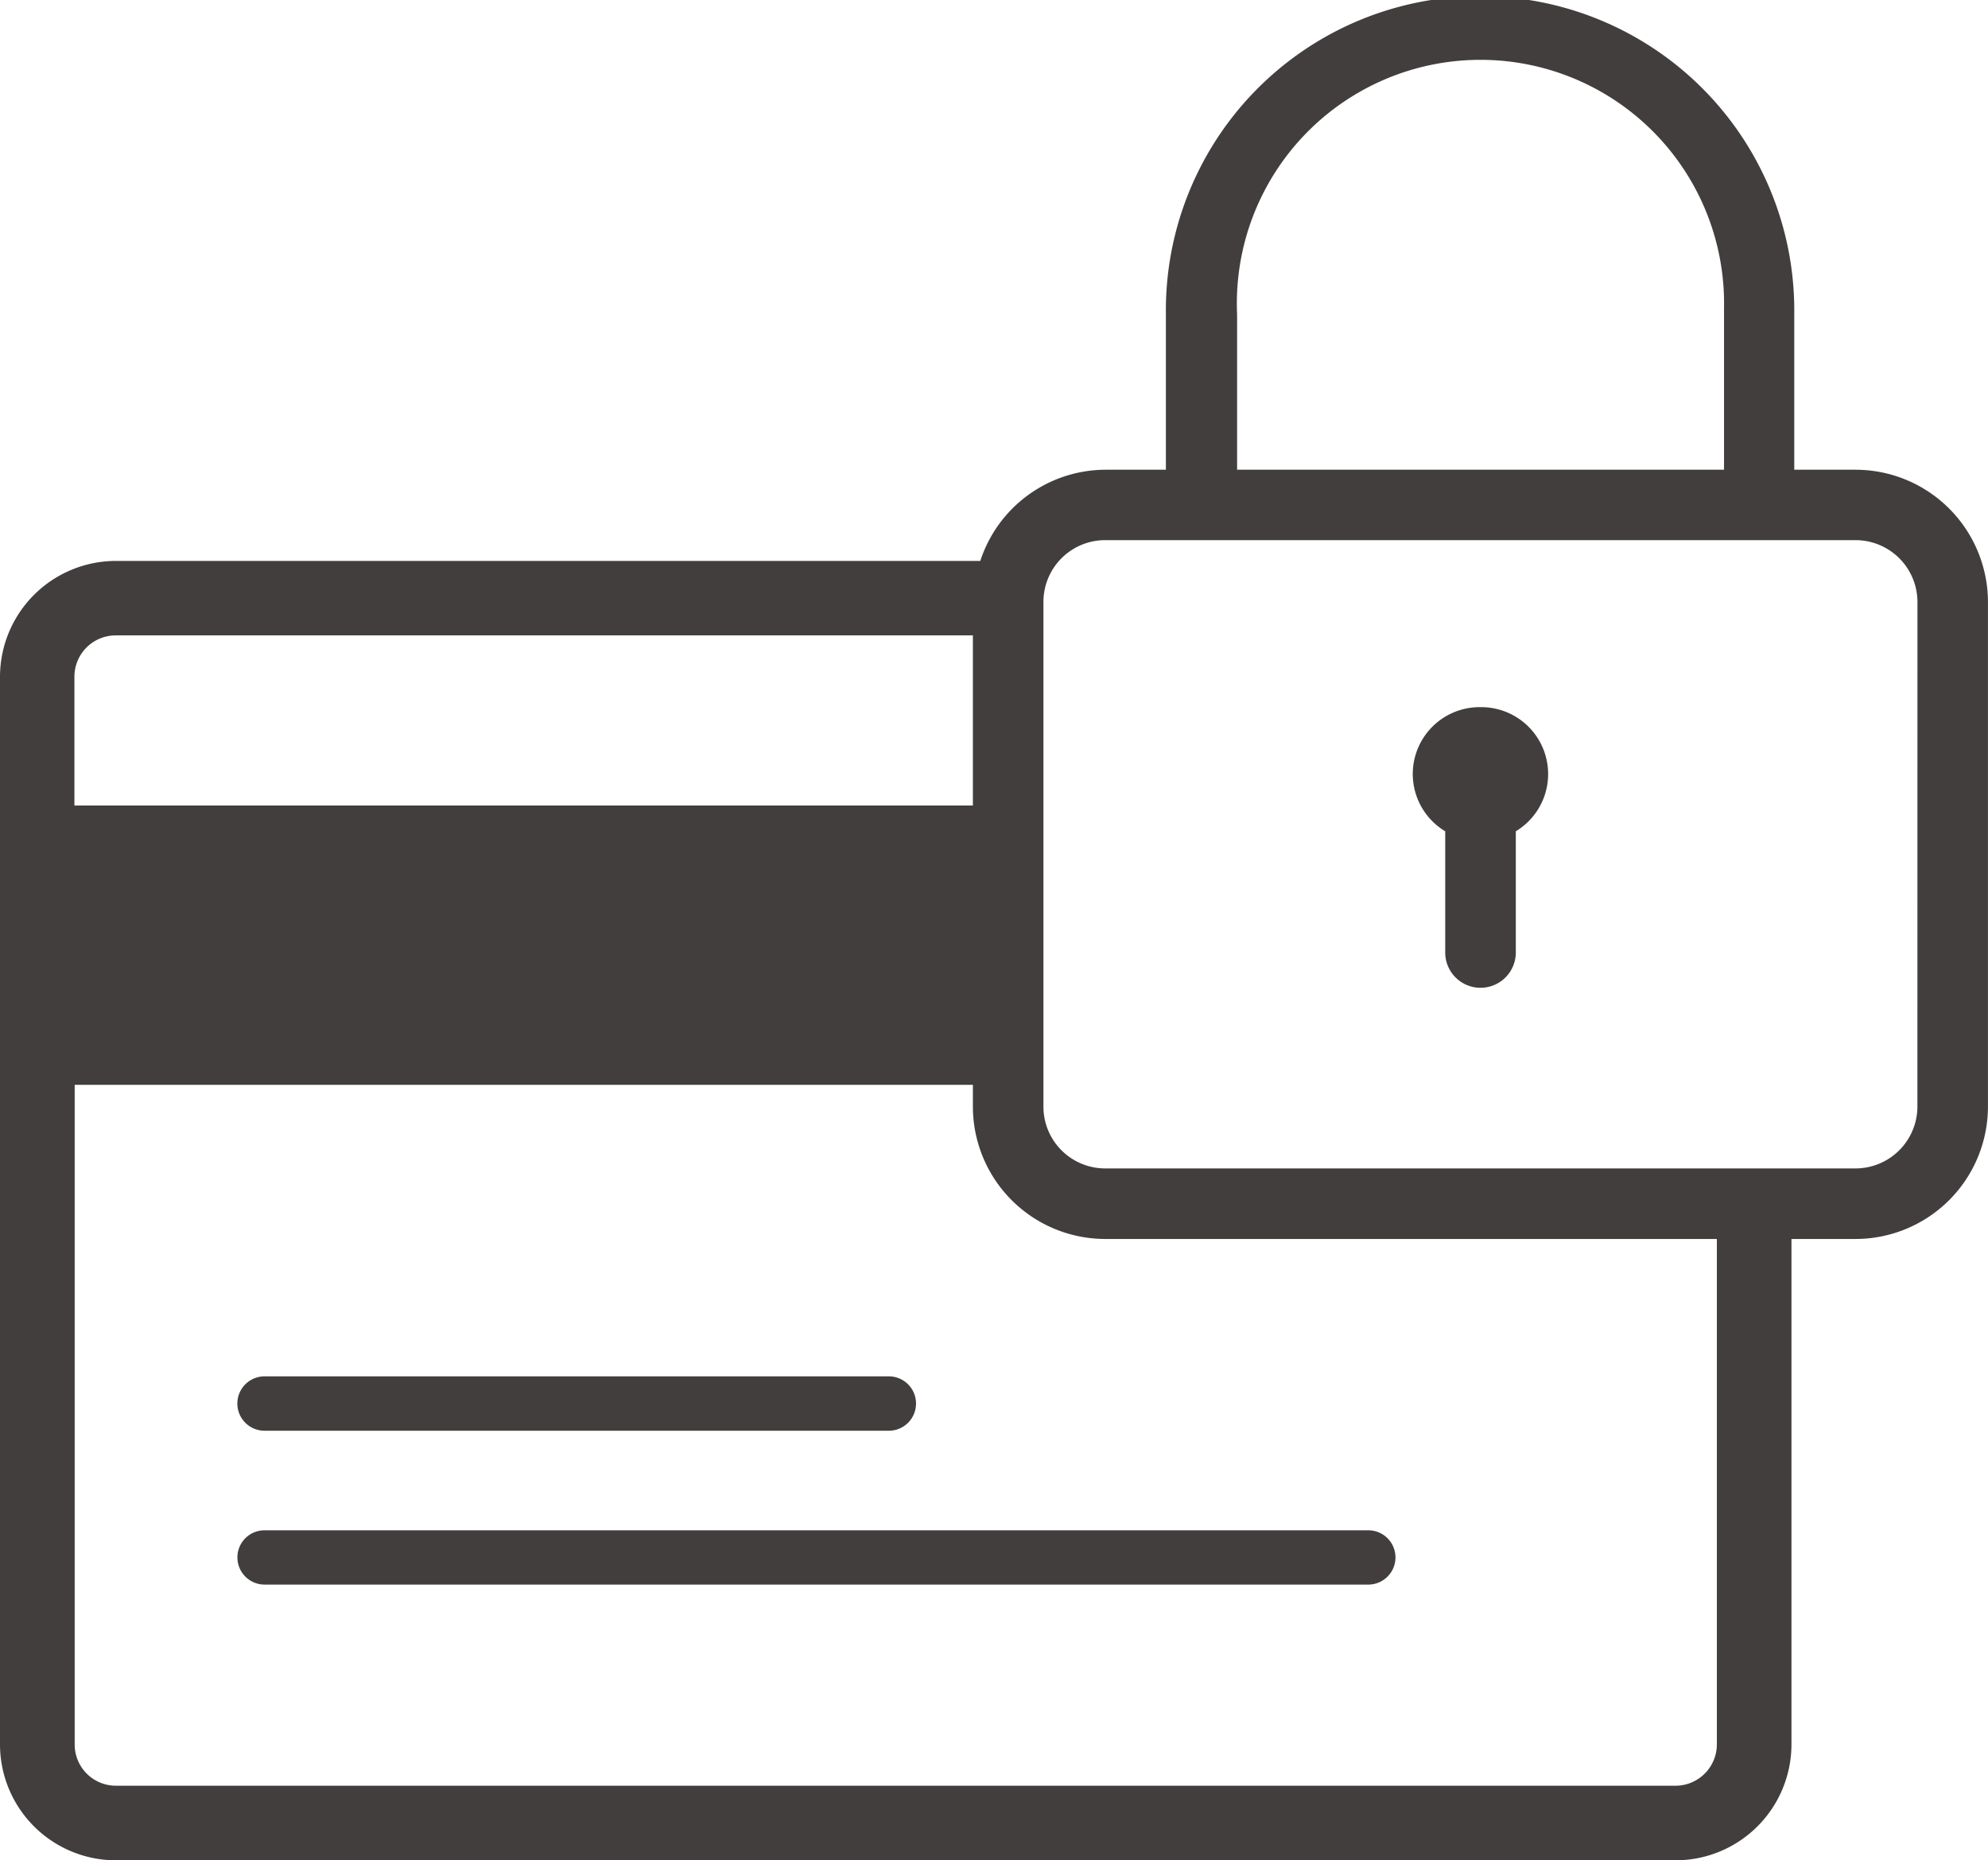
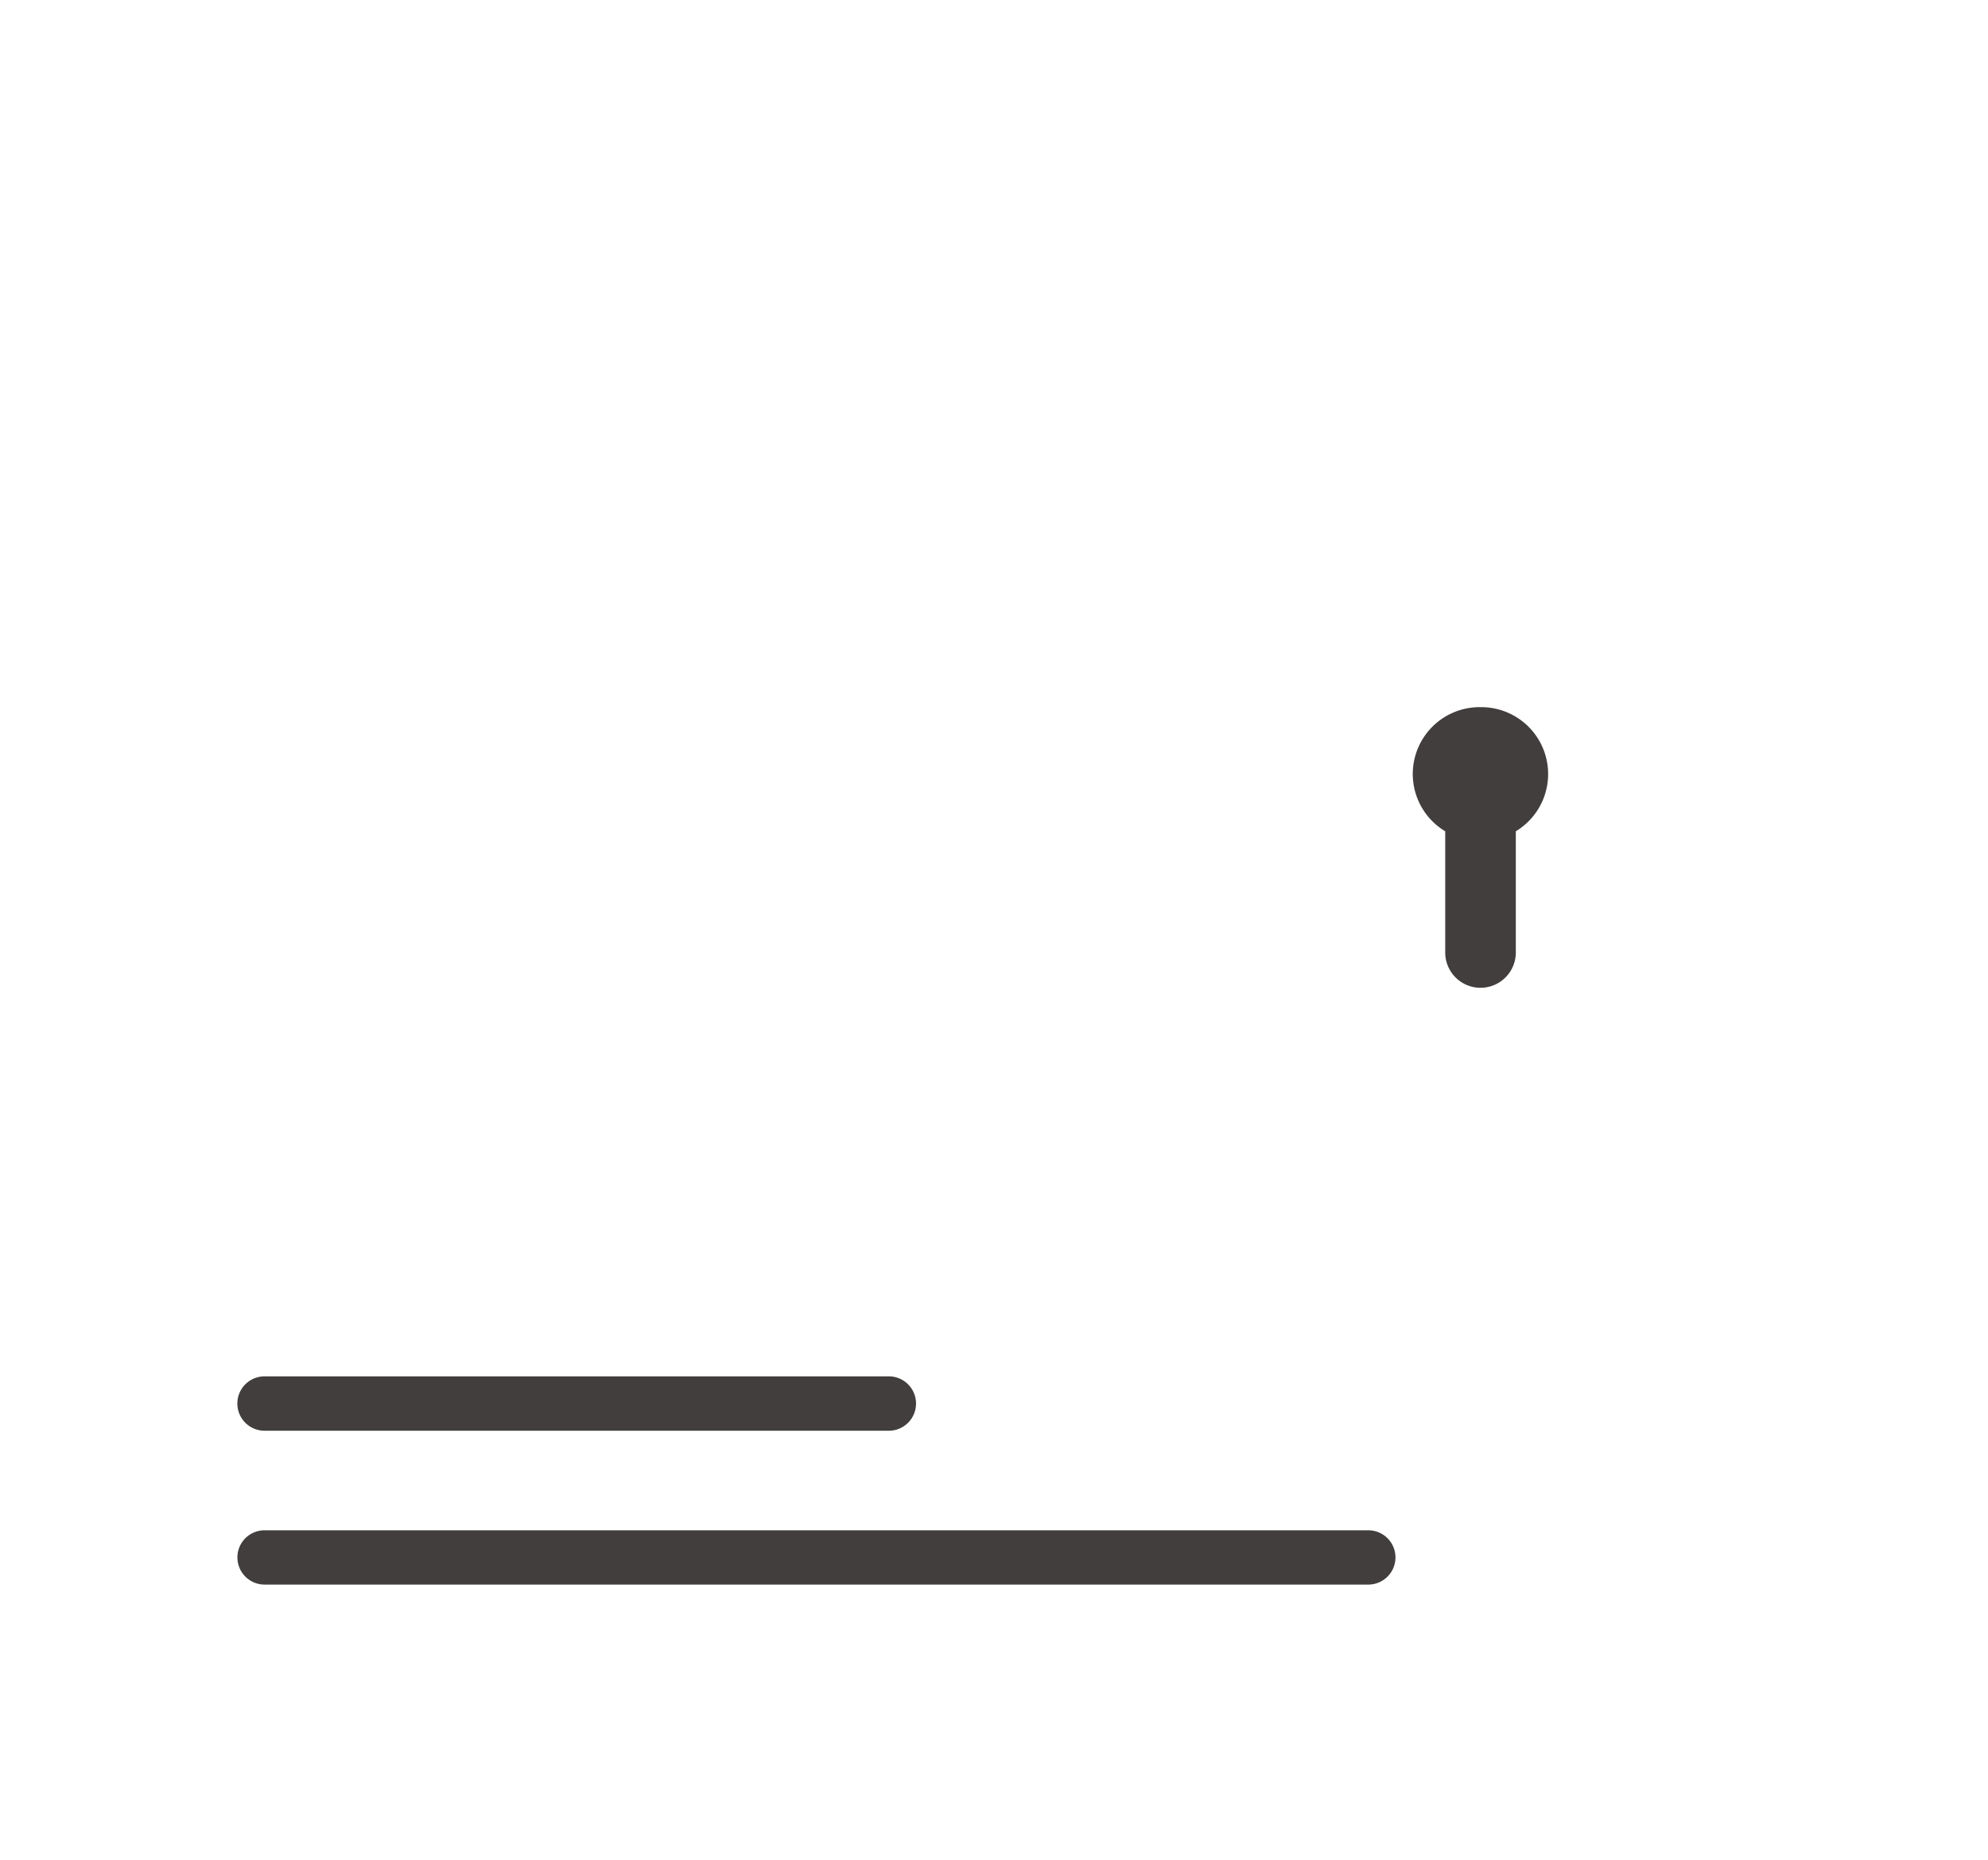
<svg xmlns="http://www.w3.org/2000/svg" width="42.746" height="40" viewBox="0 0 42.746 40">
  <defs>
    <clipPath id="clip-path">
      <rect id="Rectangle_5993" data-name="Rectangle 5993" width="42.746" height="40" fill="#423e3e" />
    </clipPath>
  </defs>
  <g id="icon--payments" clip-path="url(#clip-path)">
    <path id="Path_26675" data-name="Path 26675" d="M5.937,38.847a.583.583,0,0,0,.583.584H30.254a.583.583,0,1,0,0-1.167H6.52a.582.582,0,0,0-.583.583" transform="translate(-0.832 -5.36)" fill="#423e3e" />
    <path id="Path_26676" data-name="Path 26676" d="M6.52,35.584H19.944a.584.584,0,1,0,0-1.169H6.52a.584.584,0,0,0,0,1.169" transform="translate(-0.832 -4.821)" fill="#423e3e" />
-     <path id="Path_26677" data-name="Path 26677" d="M39.9,10.1H38.58V6.756a6.756,6.756,0,1,0-13.511,0V10.1h-1.3a2.841,2.841,0,0,0-2.691,1.961H2.494A2.494,2.494,0,0,0,0,14.551v22.96A2.494,2.494,0,0,0,2.494,40H36.031a2.494,2.494,0,0,0,2.489-2.489V26.64H39.9a2.849,2.849,0,0,0,2.845-2.845V12.945A2.849,2.849,0,0,0,39.9,10.1M26.6,6.756A5.238,5.238,0,1,1,37.07,6.621q0,.067,0,.134V10.1H26.6ZM1.6,14.551a.889.889,0,0,1,.884-.889H20.919V17.32H1.6ZM36.916,37.507a.89.89,0,0,1-.889.889H2.49a.886.886,0,0,1-.884-.887V23.326H20.919v.469a2.848,2.848,0,0,0,2.845,2.845H36.916ZM41.228,23.8A1.332,1.332,0,0,1,39.9,25.123H23.763A1.328,1.328,0,0,1,22.436,23.8V12.941a1.328,1.328,0,0,1,1.327-1.327H39.9a1.332,1.332,0,0,1,1.329,1.327Z" transform="translate(0 0)" fill="#423e3e" />
    <path id="Path_26678" data-name="Path 26678" d="M36.782,17.682a1.437,1.437,0,0,0-.758,2.669v2.606a.759.759,0,0,0,1.518,0V20.351a1.438,1.438,0,0,0-.759-2.669" transform="translate(-4.949 -2.477)" fill="#423e3e" />
  </g>
</svg>